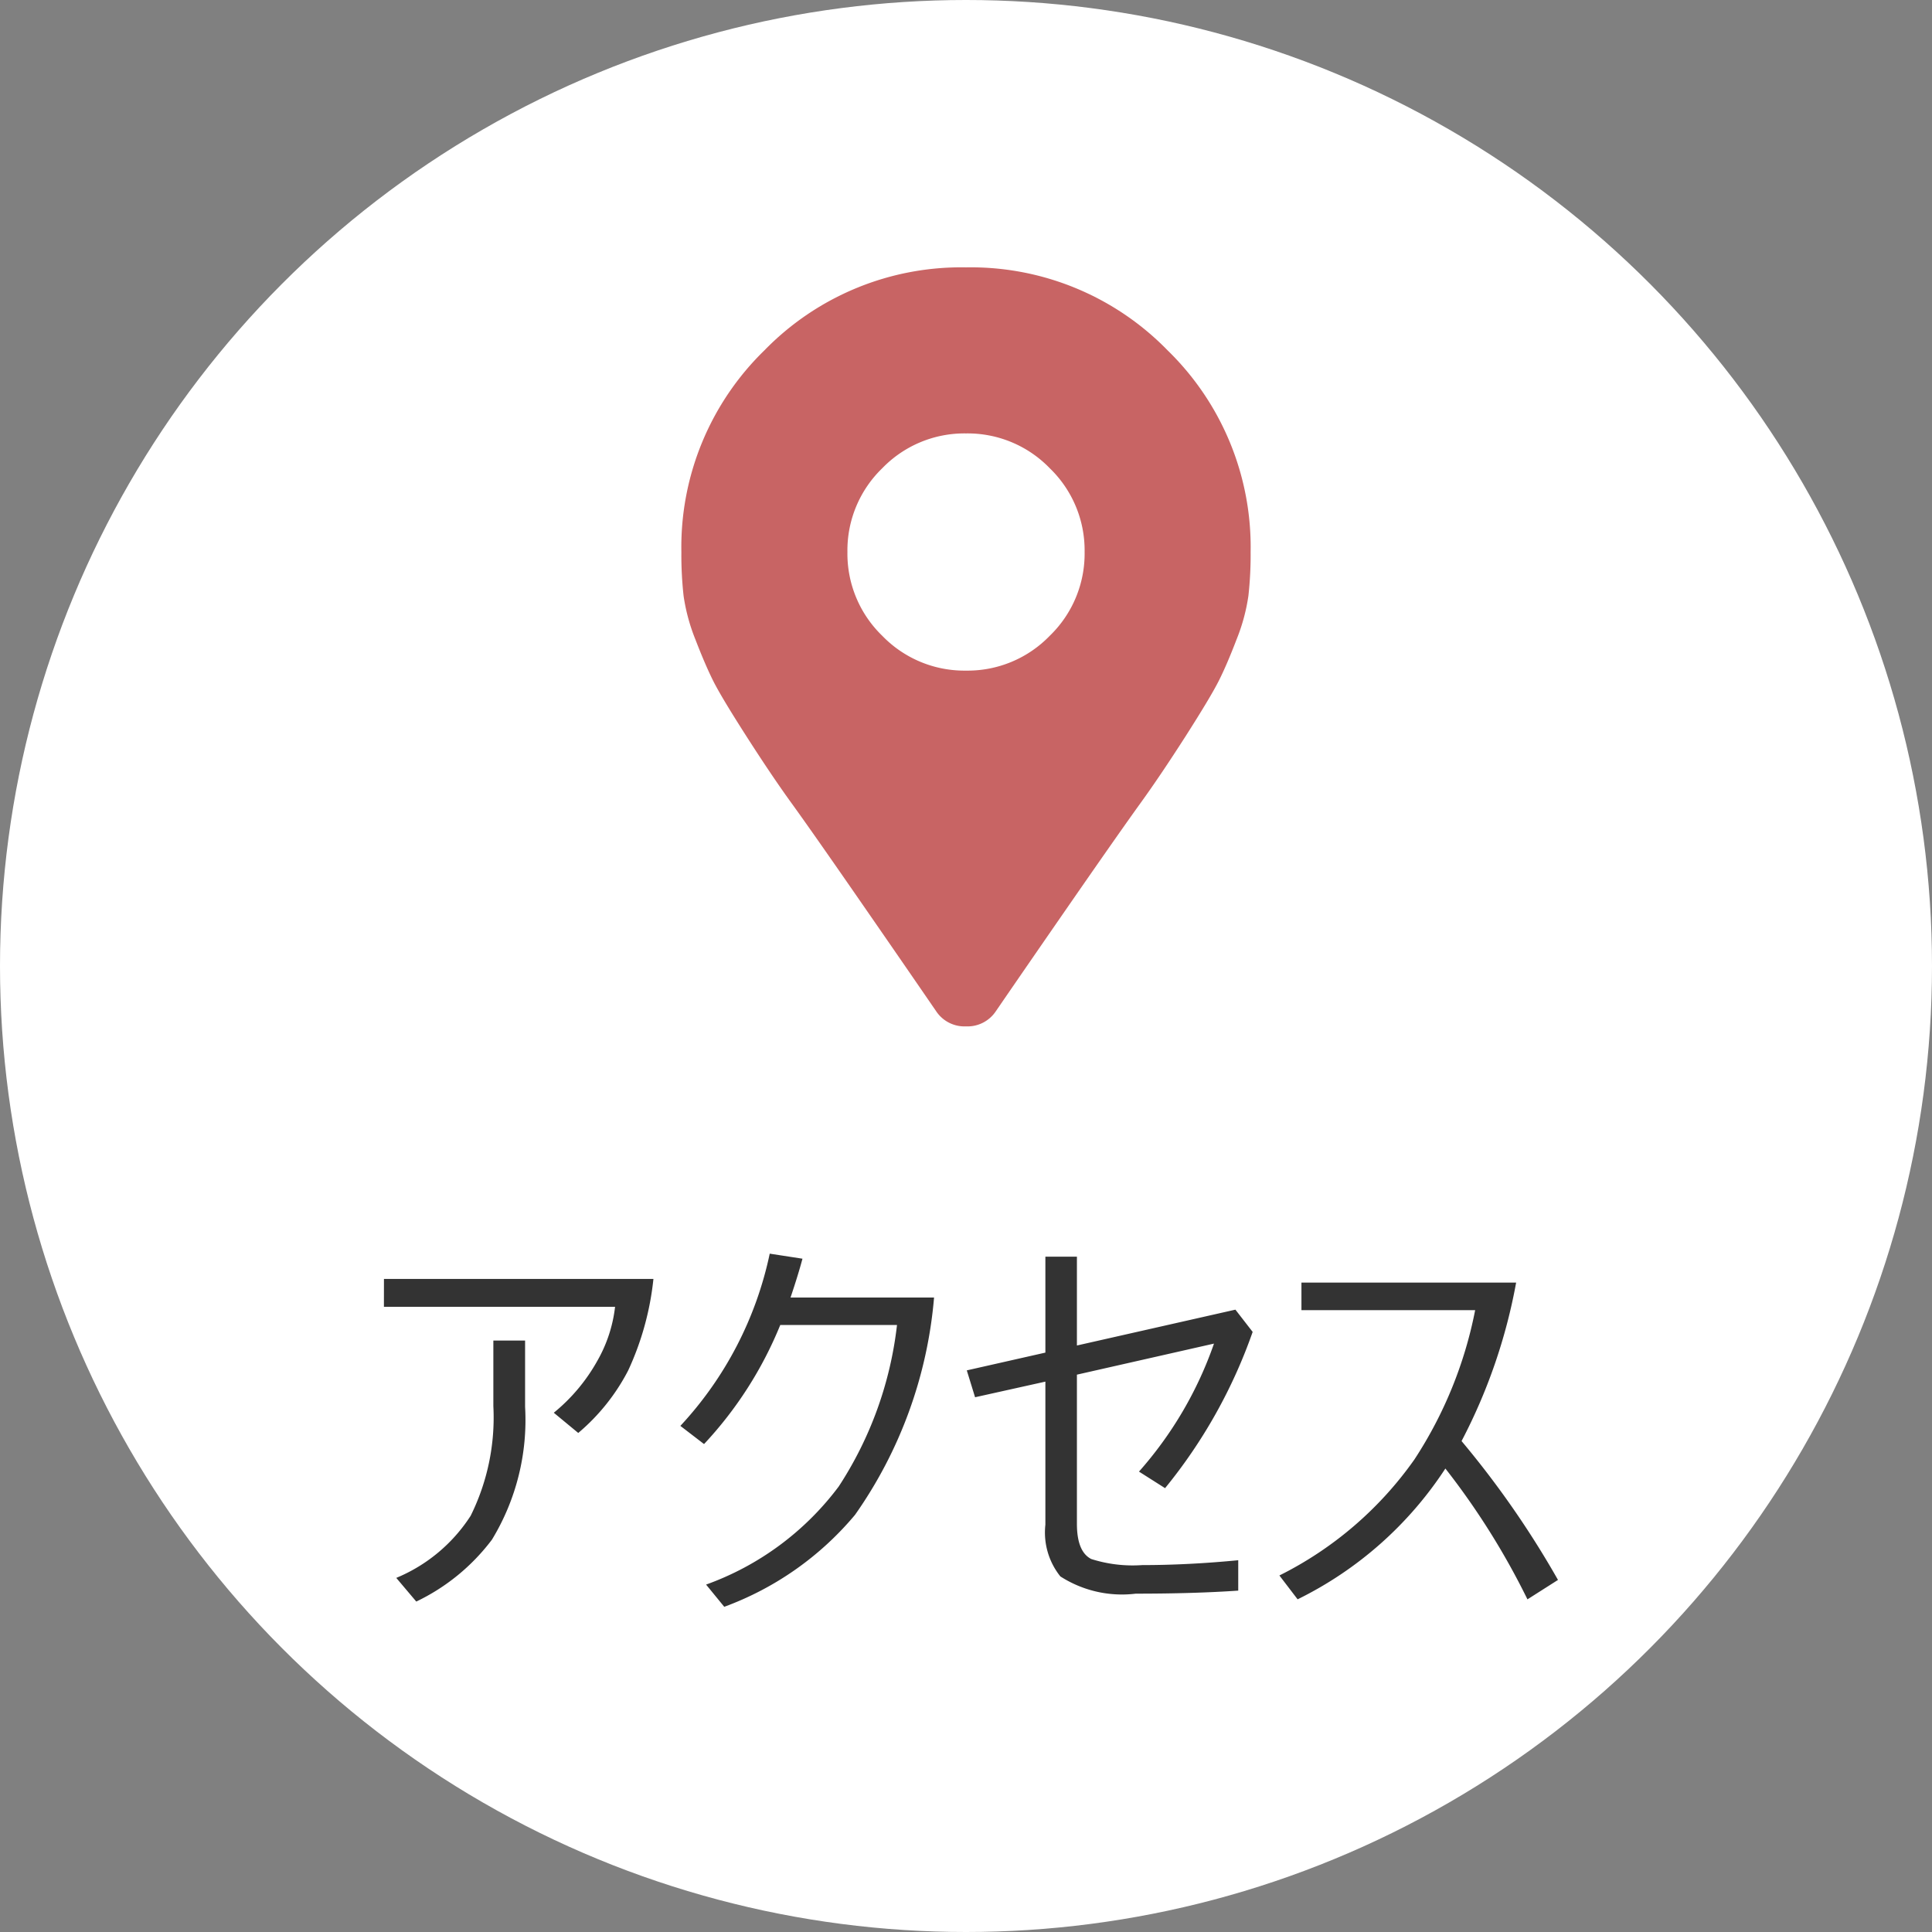
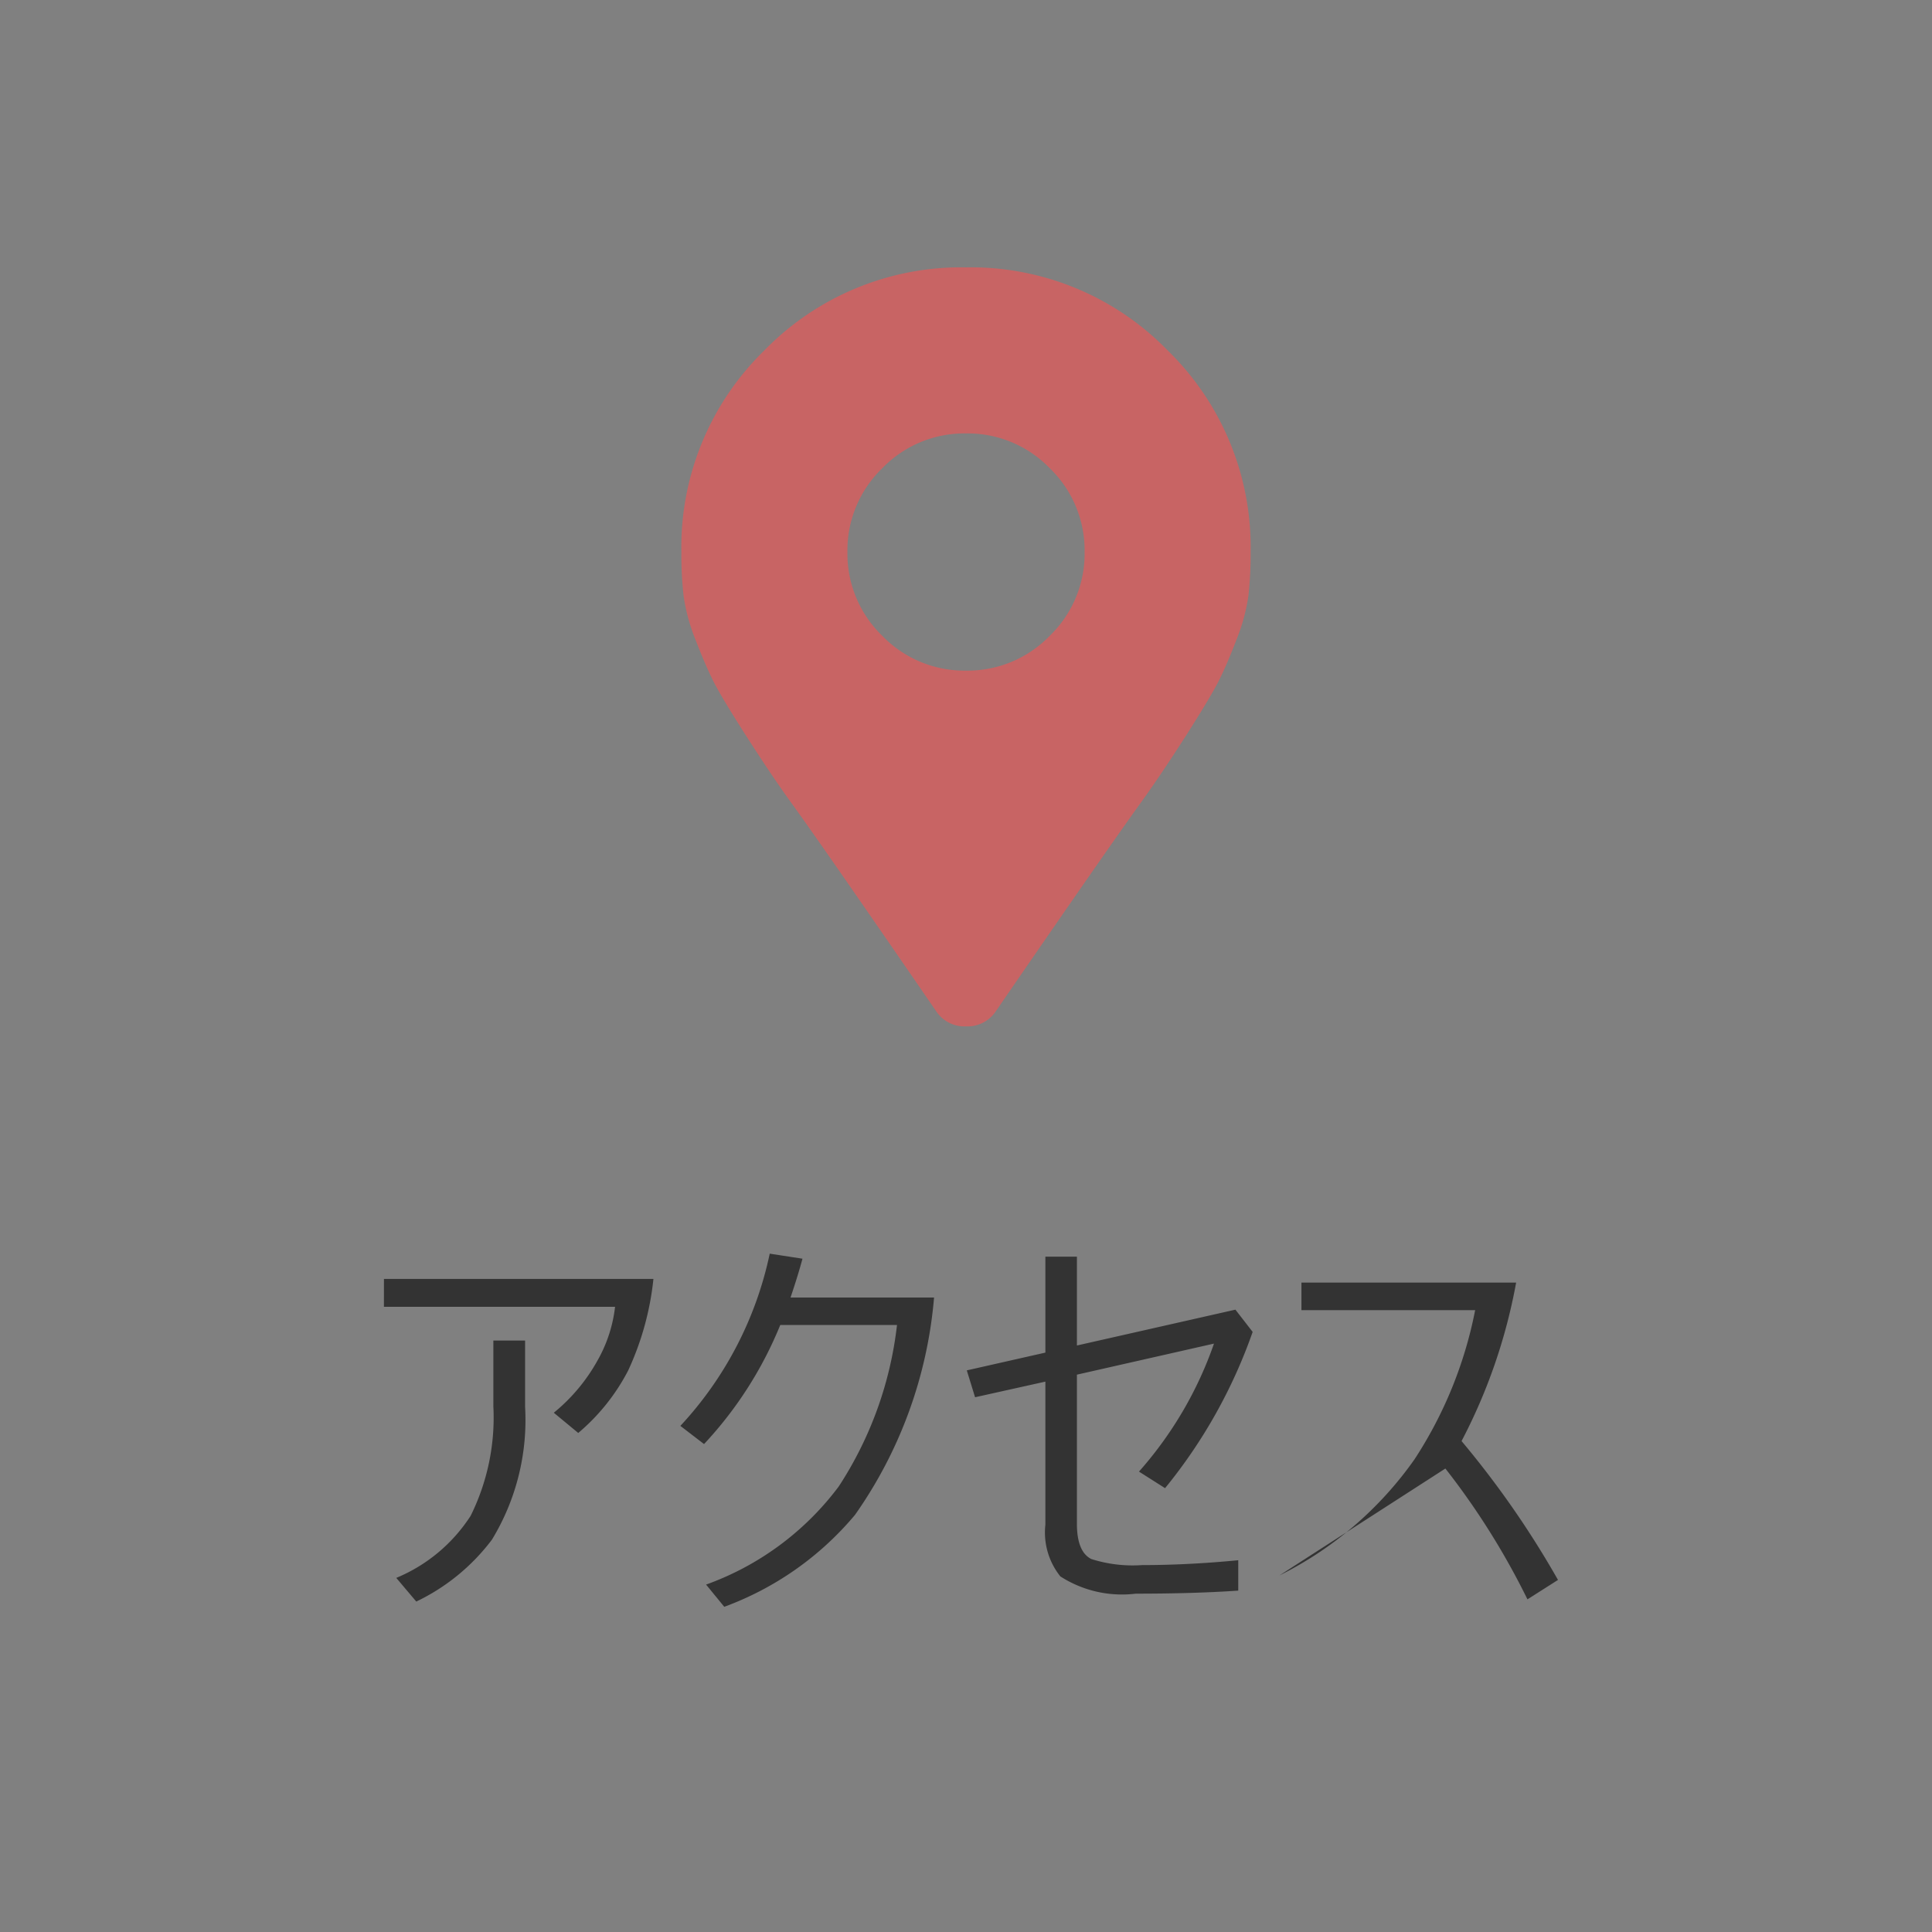
<svg xmlns="http://www.w3.org/2000/svg" width="56" height="56" viewBox="0 0 56 56">
  <rect x="0" y="0" width="56" height="56" fill="#808080" stroke="none" />
  <g transform="translate(-6444 -863)">
-     <circle cx="28" cy="28" r="28" transform="translate(6444 863)" fill="#fff" />
    <path d="M-.859,2.32Q-1.891.816-3.2-1.074T-5.07-3.738q-.559-.773-1.289-1.912t-.967-1.611q-.236-.473-.516-1.2a5.475,5.475,0,0,1-.344-1.268A10.805,10.805,0,0,1-8.25-11a7.956,7.956,0,0,1,2.406-5.844A7.956,7.956,0,0,1,0-19.25a7.956,7.956,0,0,1,5.844,2.406A7.956,7.956,0,0,1,8.25-11a10.805,10.805,0,0,1-.064,1.268,5.475,5.475,0,0,1-.344,1.268q-.279.73-.516,1.2T6.359-5.65Q5.629-4.512,5.07-3.738T3.2-1.074Q1.891.816.859,2.32A.986.986,0,0,1,0,2.75.986.986,0,0,1-.859,2.32ZM-2.428-8.572A3.31,3.31,0,0,0,0-7.562a3.31,3.31,0,0,0,2.428-1.01A3.31,3.31,0,0,0,3.438-11a3.31,3.31,0,0,0-1.01-2.428A3.31,3.31,0,0,0,0-14.437a3.31,3.31,0,0,0-2.428,1.01A3.31,3.31,0,0,0-3.437-11,3.31,3.31,0,0,0-2.428-8.572Z" transform="translate(6472 890)" fill="#c86464" />
-     <path d="M-16.871-8.93h7.811a8.351,8.351,0,0,1-.732,2.654,5.935,5.935,0,0,1-1.447,1.811l-.709-.586a5.208,5.208,0,0,0,1.266-1.512,4.085,4.085,0,0,0,.51-1.559h-6.7Zm.357,8.666a4.708,4.708,0,0,0,2.156-1.8A6.412,6.412,0,0,0-13.7-5.244v-1.9h.92v1.922a6.67,6.67,0,0,1-.961,3.85A5.966,5.966,0,0,1-15.934.422Zm11.13-7.33A11.252,11.252,0,0,1-7.593-4.143l-.686-.527a10.5,10.5,0,0,0,2.59-4.992l.949.146q-.123.463-.346,1.125h4.16a12.8,12.8,0,0,1-2.291,6.3A8.977,8.977,0,0,1-7.007.574L-7.534-.07A8.31,8.31,0,0,0-3.69-2.912,10.784,10.784,0,0,0-2-7.594Zm7.685.8V-9.574h.914V-7L7.809-8.039l.5.645A14.989,14.989,0,0,1,5.77-2.865l-.756-.48A11.07,11.07,0,0,0,7.188-7.055l-3.973.9v4.324q0,.809.416,1.02a3.96,3.96,0,0,0,1.477.176q1.324,0,2.783-.141V.105Q6.614.193,4.921.193a3.3,3.3,0,0,1-2.186-.5,2.035,2.035,0,0,1-.434-1.5V-5.953L.263-5.5l-.24-.779ZM13.895-3.434A10.8,10.8,0,0,1,9.612.357L9.084-.334A10.535,10.535,0,0,0,13-3.7a12.138,12.138,0,0,0,1.758-4.324H9.723v-.8h6.223a16.1,16.1,0,0,1-1.582,4.594A26.953,26.953,0,0,1,17.159-.205l-.885.563A21.537,21.537,0,0,0,13.895-3.434Z" transform="translate(6472 909)" fill="#333" />
+     <path d="M-16.871-8.93h7.811a8.351,8.351,0,0,1-.732,2.654,5.935,5.935,0,0,1-1.447,1.811l-.709-.586a5.208,5.208,0,0,0,1.266-1.512,4.085,4.085,0,0,0,.51-1.559h-6.7Zm.357,8.666a4.708,4.708,0,0,0,2.156-1.8A6.412,6.412,0,0,0-13.7-5.244v-1.9h.92v1.922a6.67,6.67,0,0,1-.961,3.85A5.966,5.966,0,0,1-15.934.422Zm11.13-7.33A11.252,11.252,0,0,1-7.593-4.143l-.686-.527a10.5,10.5,0,0,0,2.59-4.992l.949.146q-.123.463-.346,1.125h4.16a12.8,12.8,0,0,1-2.291,6.3A8.977,8.977,0,0,1-7.007.574L-7.534-.07A8.31,8.31,0,0,0-3.69-2.912,10.784,10.784,0,0,0-2-7.594Zm7.685.8V-9.574h.914V-7L7.809-8.039l.5.645A14.989,14.989,0,0,1,5.77-2.865l-.756-.48A11.07,11.07,0,0,0,7.188-7.055l-3.973.9v4.324q0,.809.416,1.02a3.96,3.96,0,0,0,1.477.176q1.324,0,2.783-.141V.105Q6.614.193,4.921.193a3.3,3.3,0,0,1-2.186-.5,2.035,2.035,0,0,1-.434-1.5V-5.953L.263-5.5l-.24-.779ZM13.895-3.434L9.084-.334A10.535,10.535,0,0,0,13-3.7a12.138,12.138,0,0,0,1.758-4.324H9.723v-.8h6.223a16.1,16.1,0,0,1-1.582,4.594A26.953,26.953,0,0,1,17.159-.205l-.885.563A21.537,21.537,0,0,0,13.895-3.434Z" transform="translate(6472 909)" fill="#333" />
  </g>
</svg>